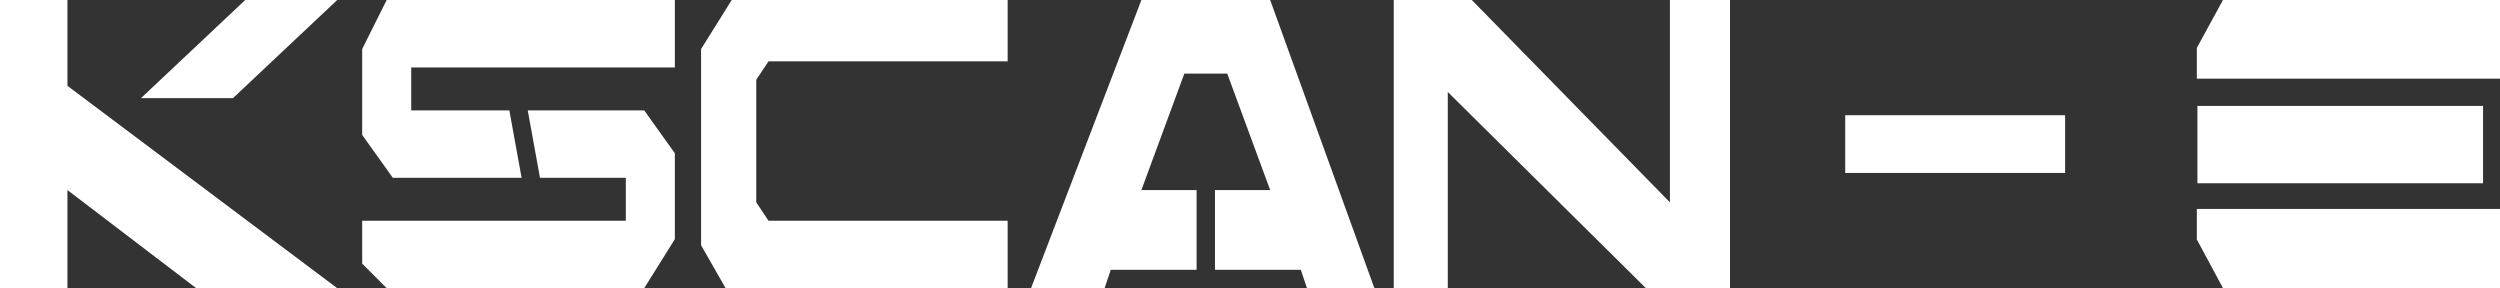
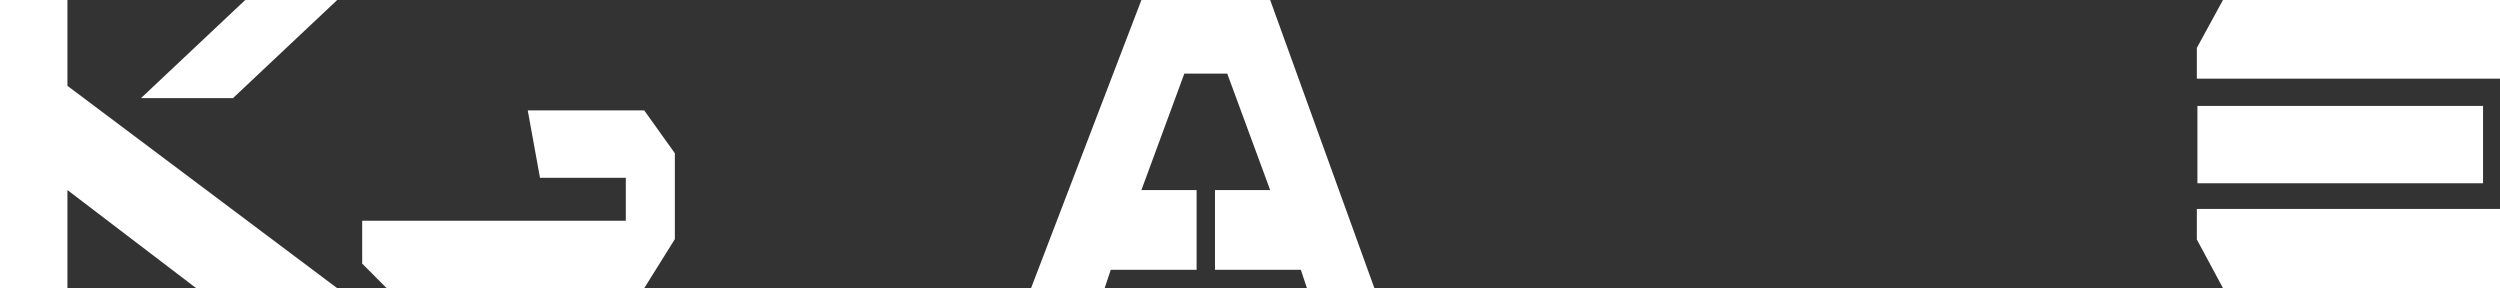
<svg xmlns="http://www.w3.org/2000/svg" id="_レイヤー_1" data-name="レイヤー_1" version="1.1" viewBox="0 0 520.52 60">
  <rect x="0" y="0" width="520.52" height="60" fill="#333333" stroke="none" />
  <defs>
    <style>
      .st0 {
        fill: #fff;
      }
    </style>
  </defs>
  <polygon class="st0" points="70.21 60 14.04 17.87 14.04 0 0 0 0 60 14.04 60 14.04 39.57 40.85 60 70.21 60" />
  <polygon class="st0" points="70.21 0 51.06 0 29.36 20.43 48.51 20.43 70.21 0" />
-   <polygon class="st0" points="140.51 14.04 140.51 0 80.51 0 75.41 10.21 75.41 28.09 81.79 37.02 108.6 37.02 106.05 22.98 85.62 22.98 85.62 14.04 140.51 14.04" />
  <polygon class="st0" points="109.88 22.98 112.43 37.02 130.3 37.02 130.3 45.96 75.41 45.96 75.41 54.89 80.51 60 134.13 60 140.51 49.79 140.51 31.91 134.13 22.98 109.88 22.98" />
-   <path class="st0" d="M209.8,14.04V0h-57.45l-6.38,10.21v40.85l5.11,8.94h58.72v-14.04h-49.79l-2.55-3.83v-25.53l2.55-3.83h49.79v1.28Z" />
  <polygon class="st0" points="214.67 60 237.65 0 264.46 0 286.16 60 272.12 60 270.84 56.17 252.97 56.17 252.97 39.57 264.46 39.57 255.52 15.32 246.59 15.32 237.65 39.57 249.14 39.57 249.14 56.17 231.27 56.17 229.99 60 214.67 60" />
-   <polygon class="st0" points="347.69 0 347.69 42.13 306.44 0 301.44 0 297.69 0 290.19 0 290.19 60 301.44 60 301.44 19.15 342.69 60 360.2 60 360.2 0 347.69 0" />
-   <rect class="st0" x="384.19" y="23.99" width="45.78" height="12.02" />
  <path class="st0" d="M457.4,16.35v-6.38l5.44-9.97h57.68v16.38h-63.13v-.03ZM457.4,49.88v-6.38h63.13v16.5h-57.68l-5.44-10.12ZM457.52,22.06h59.47v16.1h-59.47v-16.1Z" />
</svg>